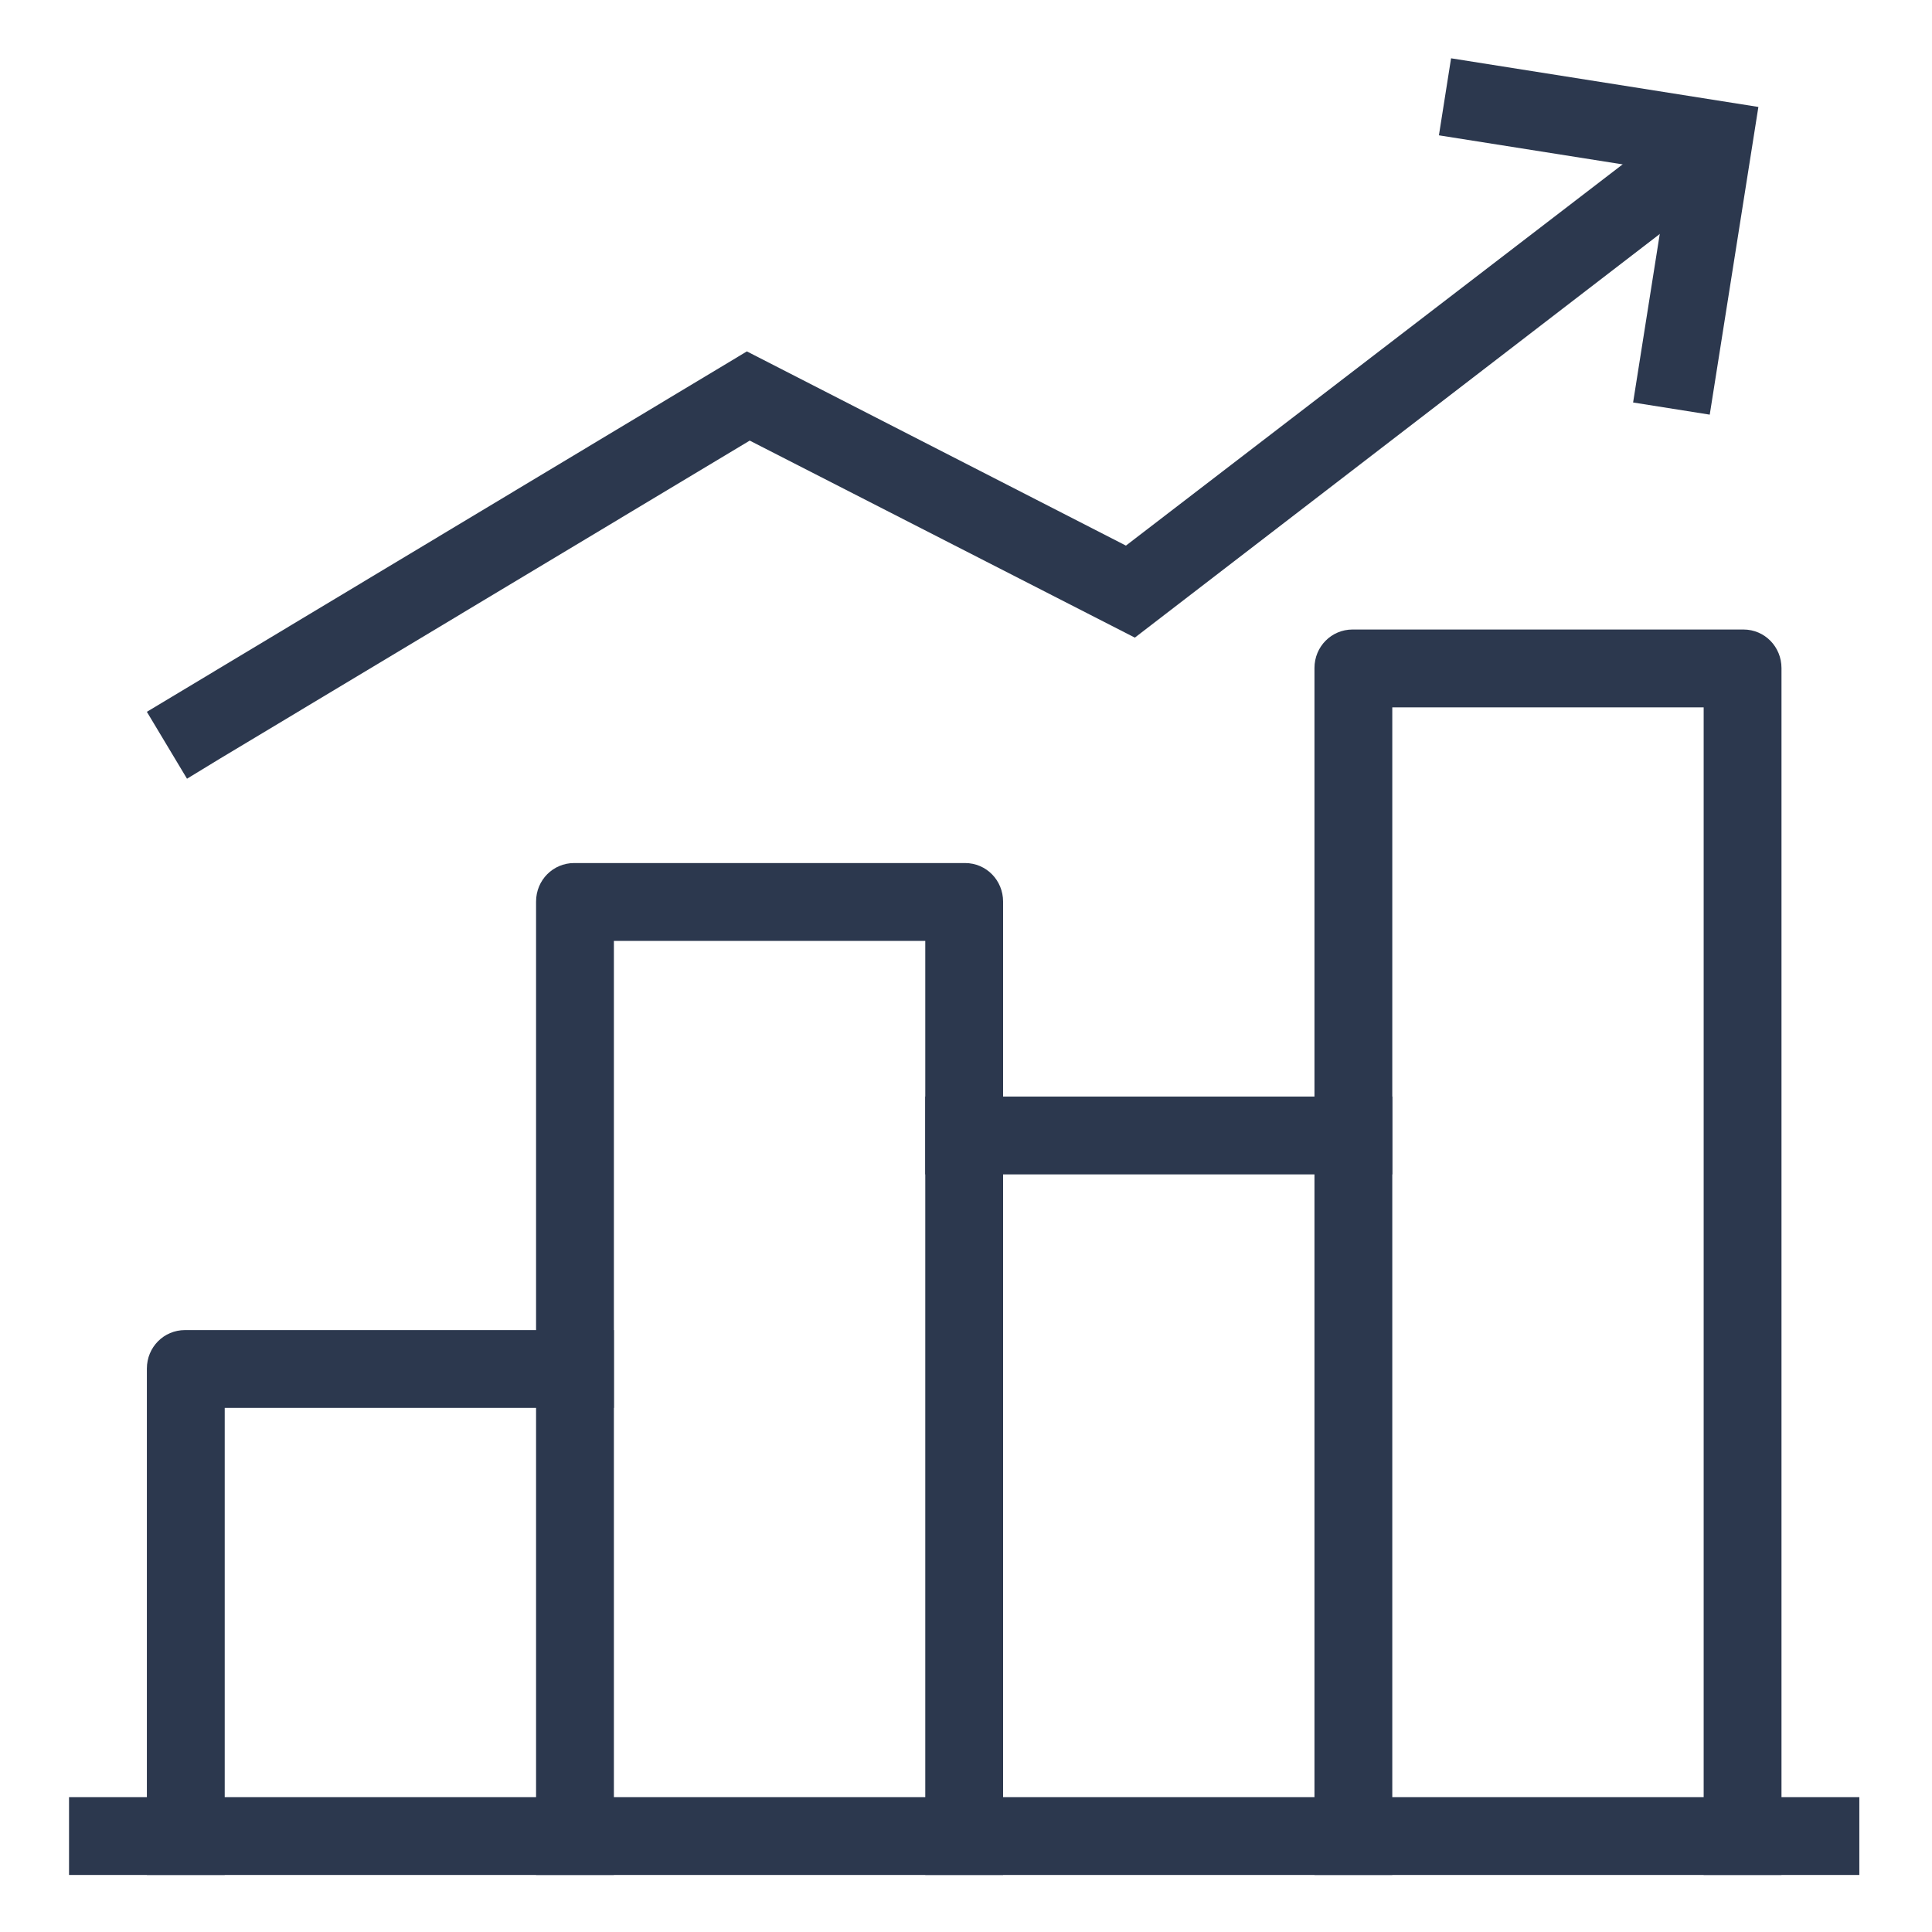
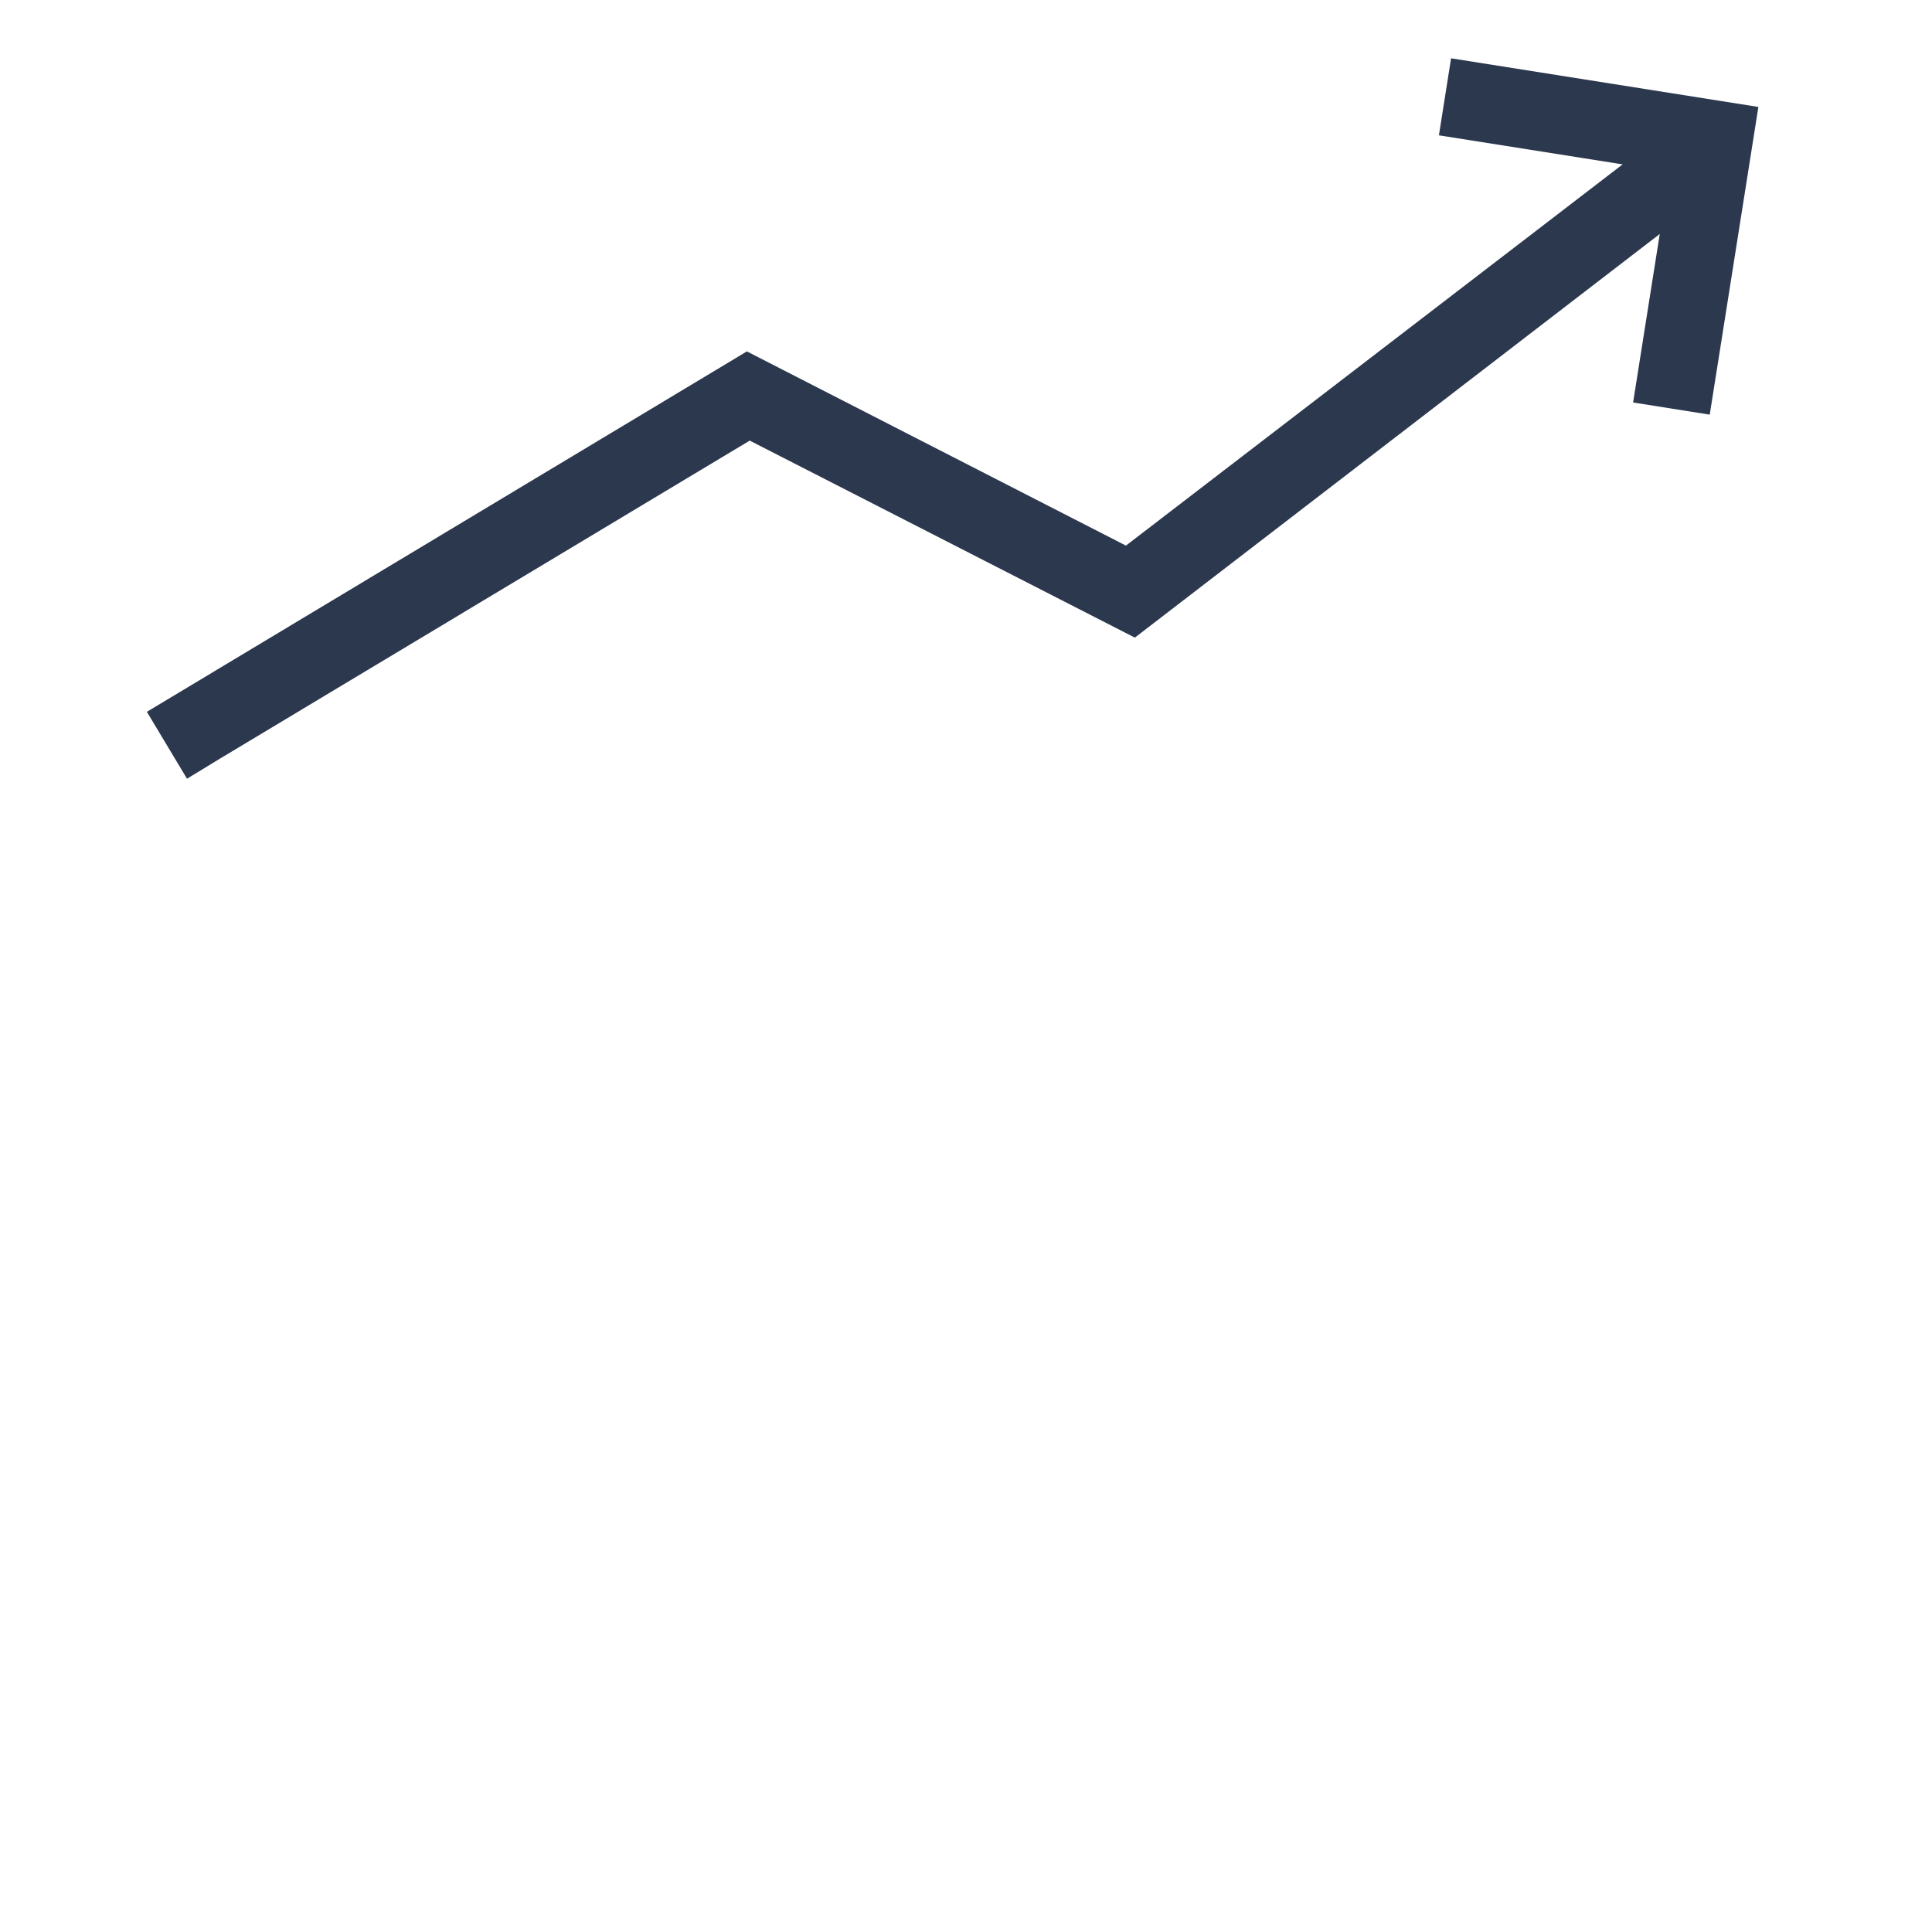
<svg xmlns="http://www.w3.org/2000/svg" width="500" zoomAndPan="magnify" viewBox="0 0 375 375" height="500" preserveAspectRatio="xMidYMid meet" version="1.2">
  <defs>
    <clipPath id="09cd37cc60">
      <path d="M 13.398 348 L 361 348 L 361 364 L 13.398 364 Z M 13.398 348 " />
    </clipPath>
  </defs>
  <g id="0886361fb9">
-     <path style=" stroke:none;fill-rule:evenodd;fill:#2c384e;fill-opacity:1;" d="M 194.699 363.926 L 194.699 174.992 C 194.699 170.898 191.473 167.516 187.305 167.516 L 111.445 167.516 C 107.355 167.516 104.051 170.82 104.051 174.992 L 104.051 363.926 L 119.156 363.926 L 119.156 182.625 L 179.594 182.625 L 179.594 363.926 Z M 194.699 363.926 " />
-     <path style=" stroke:none;fill-rule:evenodd;fill:#2c384e;fill-opacity:1;" d="M 119.156 258.168 L 35.902 258.168 C 31.812 258.168 28.508 261.473 28.508 265.641 L 28.508 363.926 L 43.617 363.926 L 43.617 273.273 L 119.156 273.273 Z M 119.156 258.168 " />
    <path style=" stroke:none;fill-rule:nonzero;fill:#2c384e;fill-opacity:1;" d="M 145.52 85.52 L 220.273 123.762 L 335.398 35.238 L 326.191 23.277 L 218.543 105.902 L 144.969 68.207 L 28.508 138.164 L 36.297 151.148 L 42.75 147.215 Z M 145.52 85.52 " />
    <path style=" stroke:none;fill-rule:evenodd;fill:#2c384e;fill-opacity:1;" d="M 341.301 20.758 L 331.859 80.484 L 316.984 78.121 L 324.066 33.348 L 279.293 26.266 L 281.652 11.316 Z M 341.301 20.758 " />
-     <path style=" stroke:none;fill-rule:evenodd;fill:#2c384e;fill-opacity:1;" d="M 345.785 363.926 L 345.785 129.664 C 345.785 125.574 342.559 122.188 338.391 122.188 L 262.531 122.188 C 258.441 122.188 255.137 125.496 255.137 129.664 L 255.137 363.926 L 270.242 363.926 L 270.242 137.297 L 330.68 137.297 L 330.68 363.926 Z M 345.785 363.926 " />
    <g clip-rule="nonzero" clip-path="url(#09cd37cc60)">
-       <path style=" stroke:none;fill-rule:evenodd;fill:#2c384e;fill-opacity:1;" d="M 13.398 348.816 L 360.895 348.816 L 360.895 363.926 L 13.398 363.926 Z M 13.398 348.816 " />
-     </g>
-     <path style=" stroke:none;fill-rule:evenodd;fill:#2c384e;fill-opacity:1;" d="M 179.594 212.84 L 270.242 212.84 L 270.242 227.949 L 179.594 227.949 Z M 179.594 212.84 " />
+       </g>
  </g>
</svg>